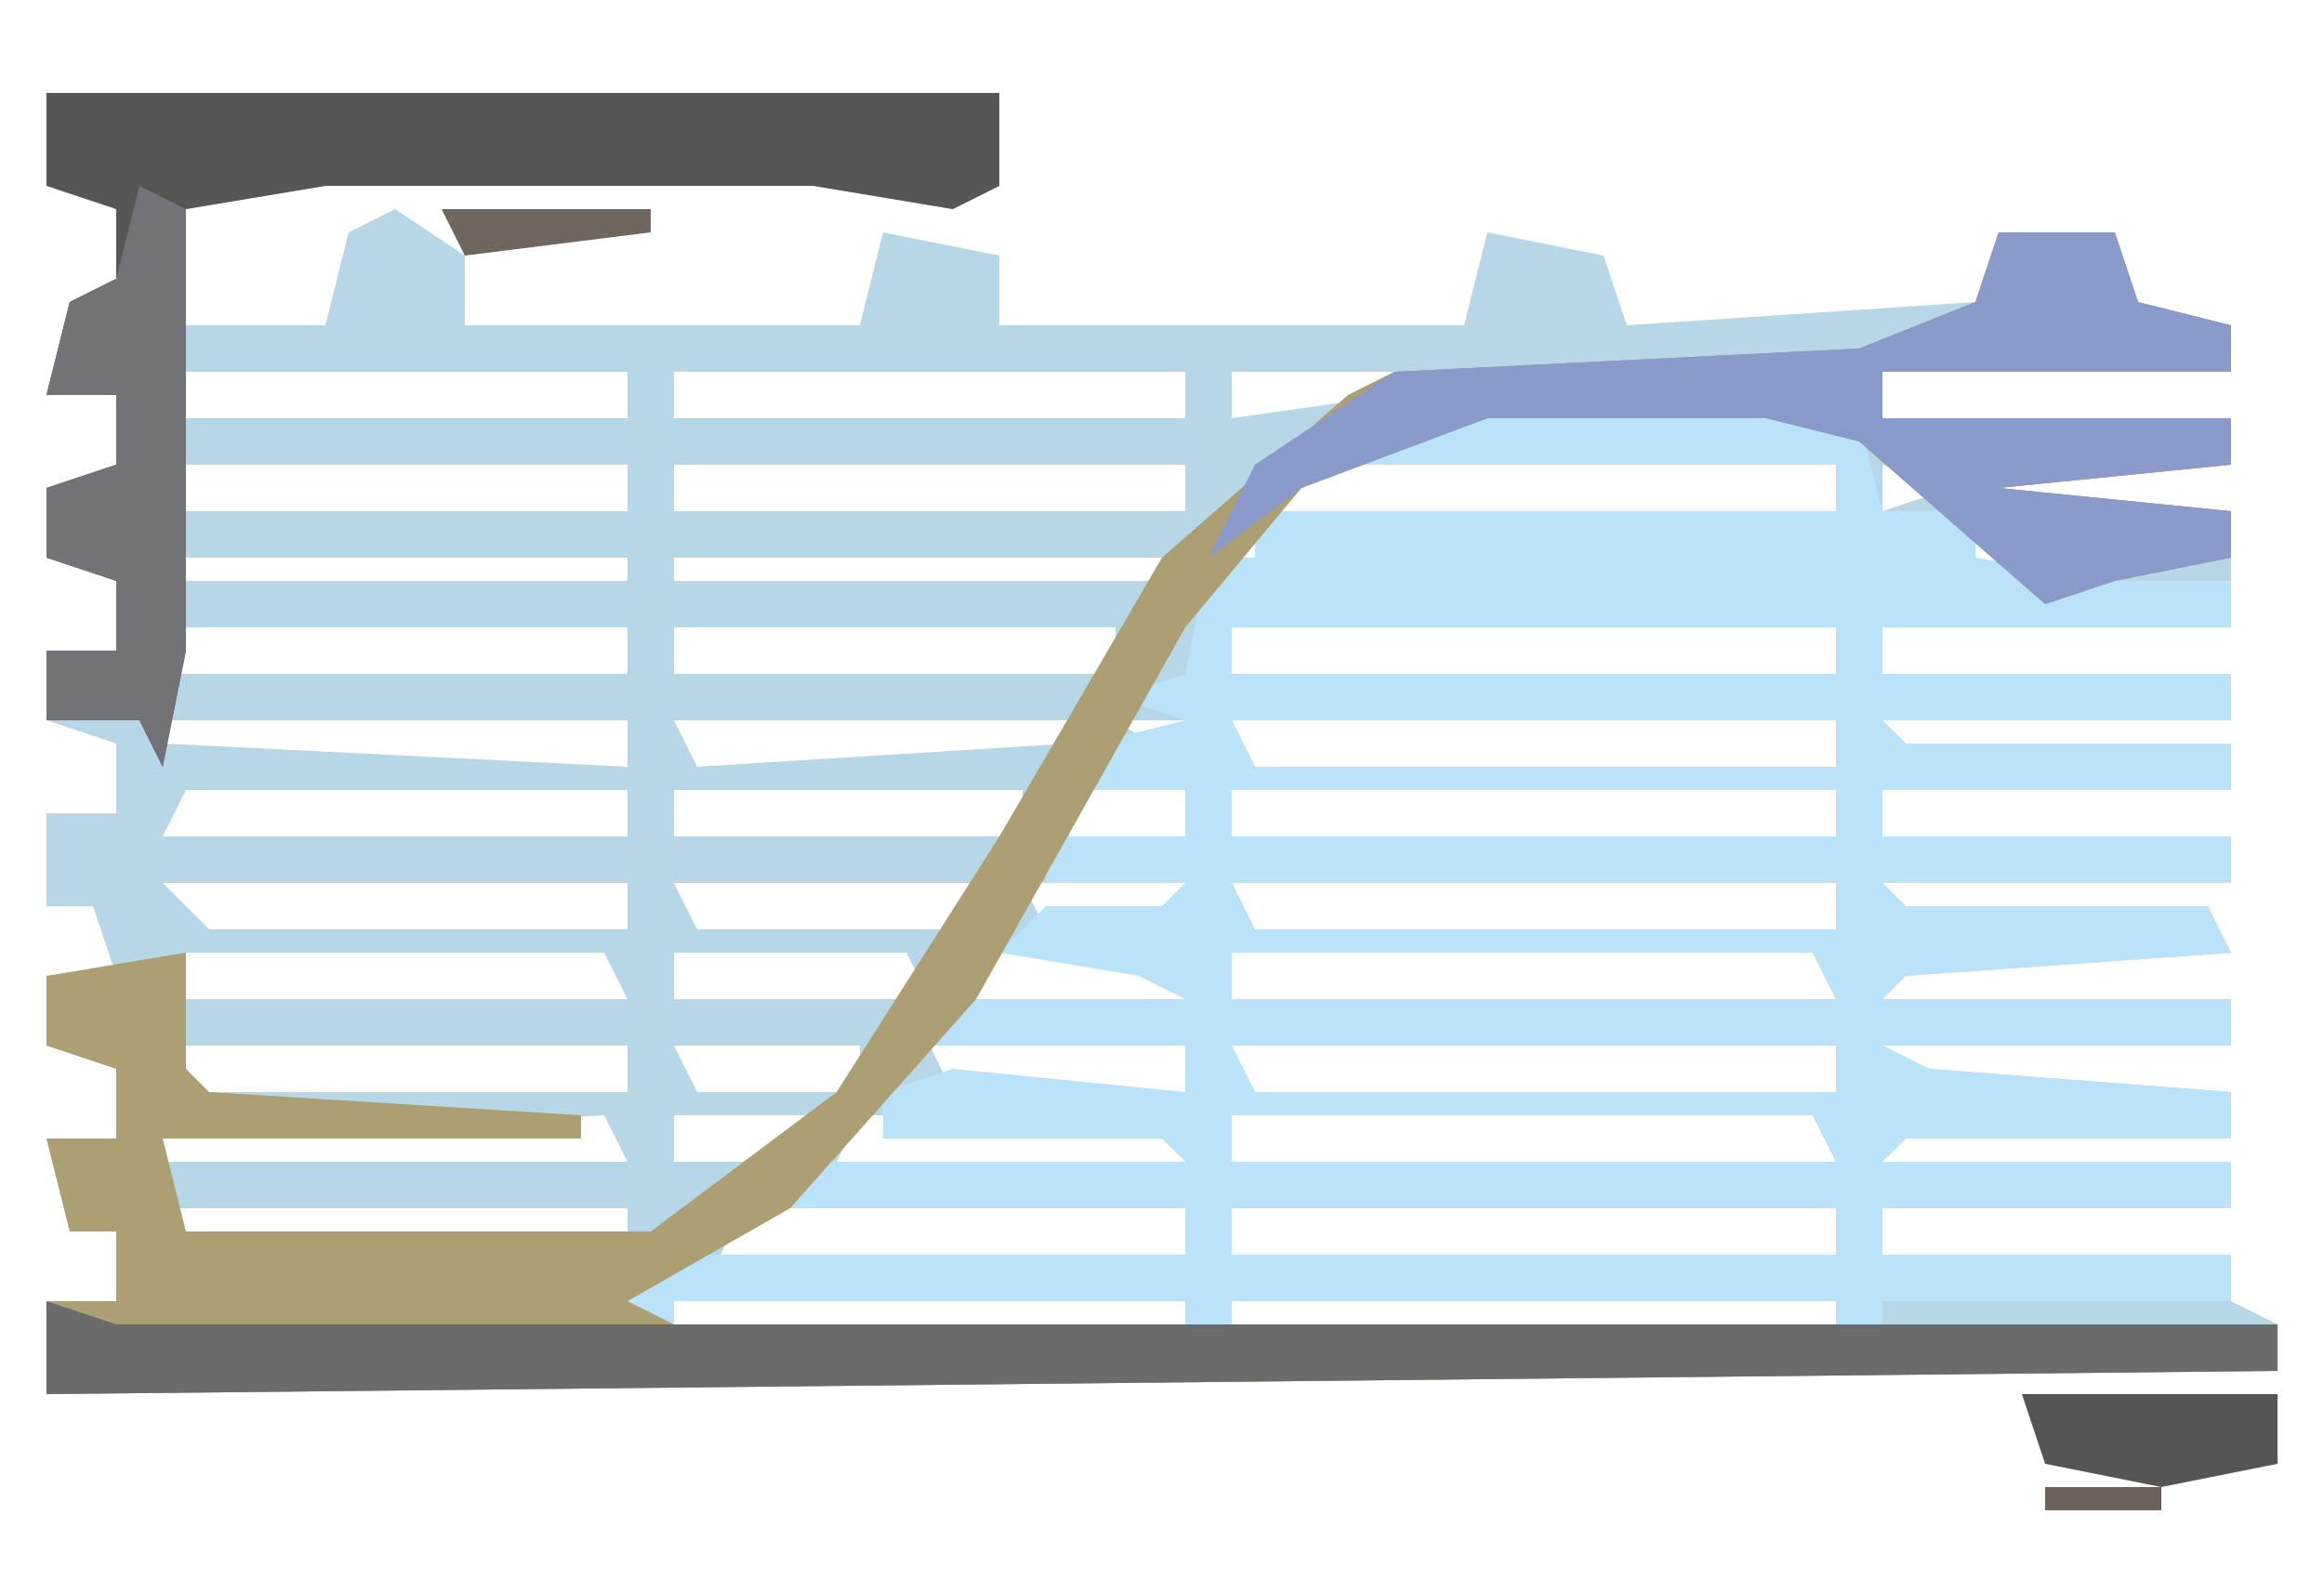
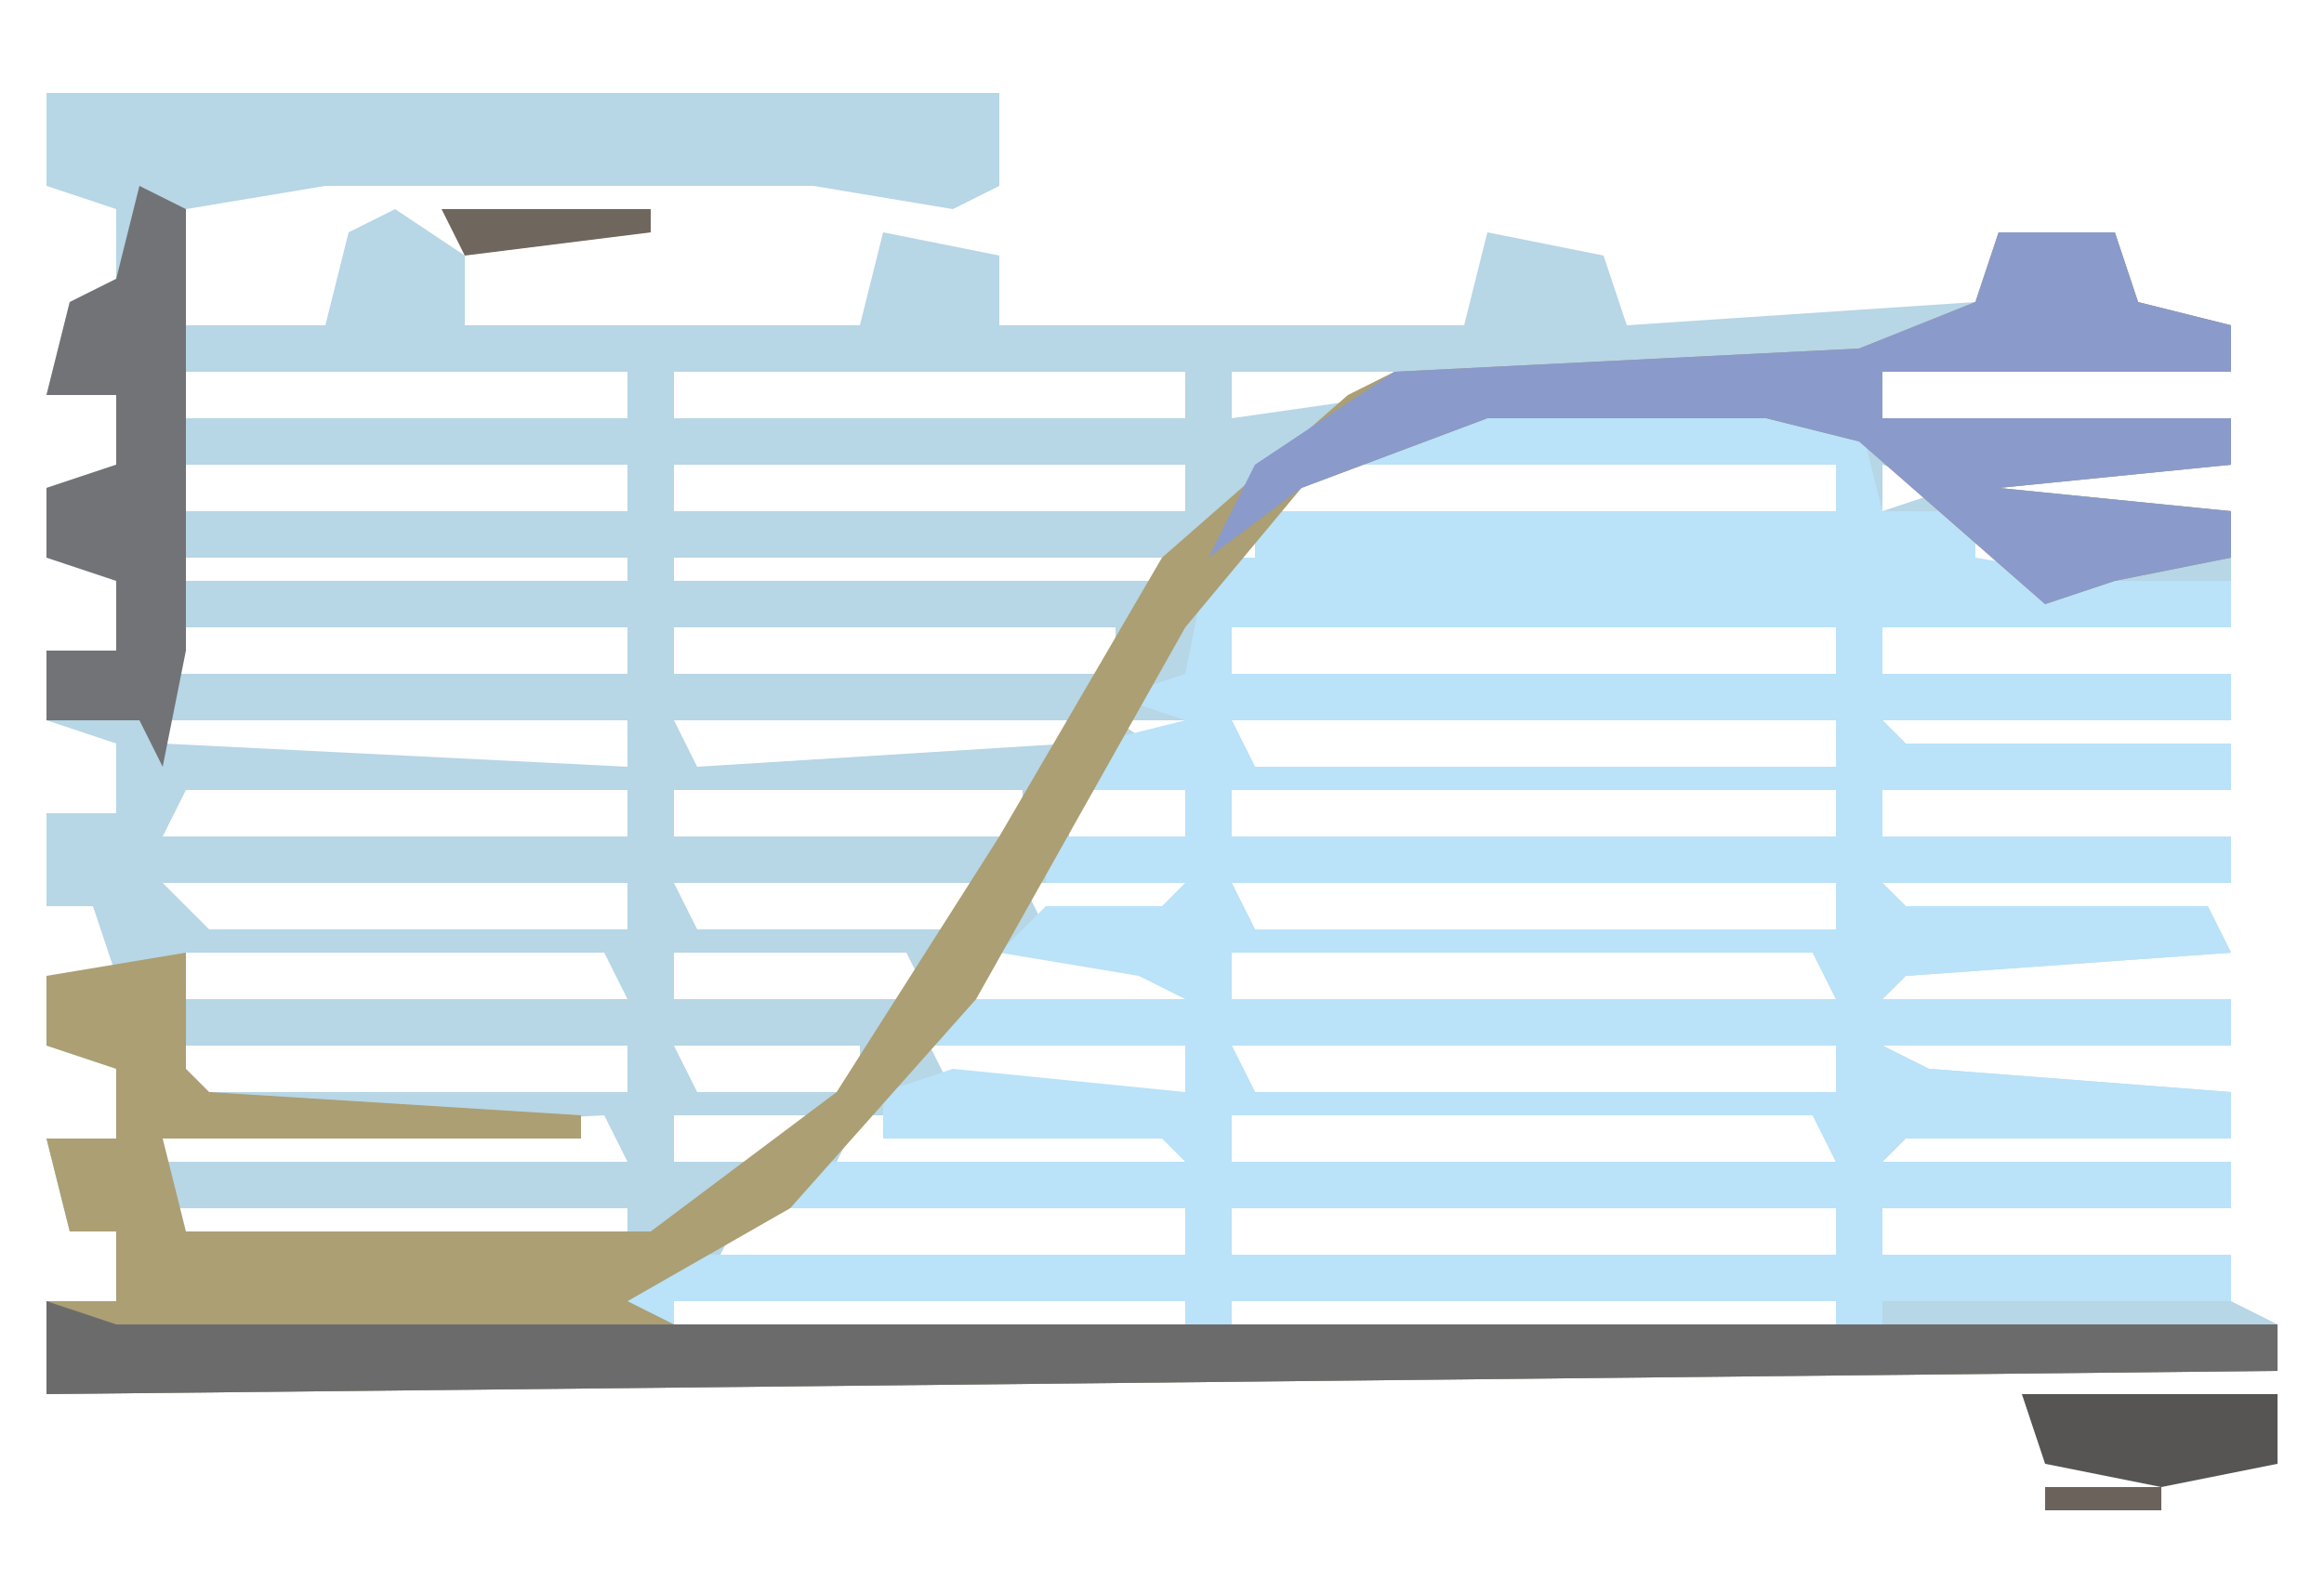
<svg xmlns="http://www.w3.org/2000/svg" version="1.1" width="100" height="68">
  <path d="M0,0 L41,0 L41,4 L39,5 L33,4 L12,4 L6,5 L6,10 L12,10 L13,6 L15,5 L18,7 L18,10 L35,10 L36,6 L41,7 L41,10 L61,10 L62,6 L67,7 L68,10 L83,9 L84,6 L89,6 L90,9 L94,10 L94,12 L79,12 L79,14 L94,14 L94,16 L84,17 L94,18 L94,23 L79,23 L79,25 L94,25 L94,27 L79,27 L80,28 L94,28 L94,30 L79,30 L79,32 L94,32 L94,34 L79,34 L80,35 L93,35 L94,37 L80,38 L79,39 L94,39 L94,41 L79,41 L81,42 L94,43 L94,45 L80,45 L79,46 L94,46 L94,48 L79,48 L79,50 L94,50 L94,52 L96,53 L96,55 L0,56 L0,52 L3,52 L3,49 L1,49 L0,45 L3,45 L3,42 L0,41 L0,38 L3,38 L2,35 L0,35 L0,31 L3,31 L3,28 L0,27 L0,24 L3,24 L3,21 L0,20 L0,17 L3,16 L3,13 L0,13 L1,9 L3,8 L3,5 L0,4 Z M35,2 Z M13,8 Z M36,8 Z M62,8 Z M3,9 Z M17,10 Z M40,10 Z M66,10 Z M6,12 L5,14 L25,14 L25,12 Z M27,12 L27,14 L49,14 L49,12 Z M51,12 L51,14 L58,13 L58,12 Z M62,13 L62,14 L74,14 L74,13 Z M5,16 L6,18 L25,18 L25,16 Z M27,16 L27,18 L49,18 L49,16 Z M51,16 Z M54,16 L53,18 L77,18 L77,16 Z M79,16 L79,18 L82,17 Z M48,19 Z M51,19 L51,21 L77,21 L77,20 Z M5,20 L5,21 L25,21 L25,20 Z M27,20 L27,21 L48,21 L48,20 Z M83,19 L79,21 L85,21 Z M6,23 L5,25 L25,25 L25,23 Z M27,23 L27,25 L46,25 L46,23 Z M48,23 L49,25 Z M51,23 L51,25 L77,25 L77,23 Z M5,27 L5,28 L25,29 L25,27 Z M27,27 L28,29 L44,28 L44,27 Z M46,27 L49,29 L49,27 Z M51,27 L52,29 L77,29 L77,27 Z M6,30 L5,32 L25,32 L25,30 Z M27,30 L27,32 L42,32 L42,30 Z M44,30 L44,32 L49,32 L49,30 Z M51,30 L51,32 L77,32 L77,30 Z M3,31 Z M5,34 L7,36 L25,36 L25,34 Z M27,34 L28,36 L40,36 L40,34 Z M42,34 L43,36 L49,36 L49,34 Z M51,34 L52,36 L77,36 L77,34 Z M6,37 L5,39 L25,39 L24,37 Z M27,37 L27,39 L38,39 L37,37 Z M40,37 L40,39 L49,39 L48,37 Z M51,37 L51,39 L77,39 L76,37 Z M3,38 Z M5,41 L6,43 L25,43 L25,41 Z M27,41 L28,43 L35,43 L35,41 Z M38,41 L39,43 L49,43 L49,41 Z M51,41 L52,43 L77,43 L77,41 Z M37,42 Z M27,44 L27,46 L32,46 L33,44 Z M35,44 L34,46 L49,46 L48,44 Z M51,44 L51,46 L77,46 L76,44 Z M24,44 L5,45 L5,46 L25,46 Z M5,48 L6,50 L25,50 L25,48 Z M27,48 Z M30,48 L29,50 L49,50 L49,48 Z M51,48 L51,50 L77,50 L77,48 Z M18,51 Z M9,52 L13,53 Z M23,52 Z M27,52 L27,53 L49,53 L49,52 Z M51,52 L51,53 L77,53 L77,52 Z " fill="#B7D6E6" transform="translate(2,4)" />
  <path d="M0,0 L20,0 L21,4 L25,4 L25,6 L31,7 L36,7 L36,9 L21,9 L21,11 L36,11 L36,13 L21,13 L22,14 L36,14 L36,16 L21,16 L21,18 L36,18 L36,20 L21,20 L22,21 L35,21 L36,23 L22,24 L21,25 L36,25 L36,27 L21,27 L23,28 L36,29 L36,31 L22,31 L21,32 L36,32 L36,34 L21,34 L21,36 L36,36 L36,38 L21,38 L21,40 L19,40 L19,38 L-7,38 L-7,40 L-9,40 L-9,38 L-31,38 L-31,40 L-33,40 L-33,37 L-31,36 L-9,36 L-9,34 L-26,34 L-25,32 L-9,32 L-10,31 L-22,31 L-22,29 L-19,28 L-9,29 L-9,27 L-20,27 L-19,25 L-9,25 L-11,24 L-17,23 L-15,21 L-10,21 L-9,20 L-15,20 L-15,18 L-9,18 L-9,16 L-13,16 L-13,14 L-9,13 L-12,12 L-9,11 L-8,6 L-6,6 L-6,4 L19,4 L19,2 L-2,2 Z M-7,9 L-7,11 L19,11 L19,9 Z M-7,13 L-6,15 L19,15 L19,13 Z M-7,16 L-7,18 L19,18 L19,16 Z M-7,20 L-6,22 L19,22 L19,20 Z M-7,23 L-7,25 L19,25 L18,23 Z M-7,27 L-6,29 L19,29 L19,27 Z M-7,30 L-7,32 L19,32 L18,30 Z M-7,34 L-7,36 L19,36 L19,34 Z " fill="#BAE2F8" transform="translate(60,18)" />
  <path d="M0,0 L5,0 L6,3 L10,4 L10,6 L-5,6 L-5,8 L10,8 L10,10 L0,11 L10,12 L10,14 L5,15 L2,16 L-6,9 L-10,8 L-22,8 L-30,11 L-35,17 L-44,33 L-52,42 L-59,46 L-57,47 L12,47 L12,49 L-84,50 L-84,46 L-81,46 L-81,43 L-83,43 L-84,39 L-81,39 L-81,36 L-84,35 L-84,32 L-78,31 L-78,36 L-77,37 L-61,38 L-61,39 L-79,39 L-78,43 L-58,43 L-50,37 L-43,26 L-36,14 L-28,7 L-26,6 L-6,5 L-1,3 Z M-81,32 Z M-66,45 Z M-75,46 L-71,47 Z " fill="#AB9F73" transform="translate(86,10)" />
-   <path d="M0,0 L41,0 L41,4 L39,5 L33,4 L12,4 L6,5 L6,24 L5,29 L4,27 L0,27 L0,24 L3,24 L3,21 L0,20 L0,17 L3,16 L3,13 L0,13 L1,9 L3,8 L3,5 L0,4 Z M35,2 Z M3,9 Z " fill="#565655" transform="translate(2,4)" />
  <path d="M0,0 L3,1 L96,1 L96,3 L0,4 Z " fill="#6C6B6C" transform="translate(2,56)" />
  <path d="M0,0 L5,0 L6,3 L10,4 L10,6 L-5,6 L-5,8 L10,8 L10,10 L0,11 L10,12 L10,14 L5,15 L2,16 L-6,9 L-10,8 L-22,8 L-30,11 L-34,14 L-32,10 L-26,6 L-6,5 L-1,3 Z " fill="#8A9ACA" transform="translate(86,10)" />
  <path d="M0,0 L2,1 L2,20 L1,25 L0,23 L-4,23 L-4,20 L-1,20 L-1,17 L-4,16 L-4,13 L-1,12 L-1,9 L-4,9 L-3,5 L-1,4 Z M-1,5 Z " fill="#727376" transform="translate(6,8)" />
  <path d="M0,0 L11,0 L11,3 L6,4 L1,3 Z " fill="#565554" transform="translate(87,60)" />
-   <path d="M0,0 L9,0 L9,1 L1,2 Z " fill="#6F665D" transform="translate(19,9)" />
+   <path d="M0,0 L9,0 L9,1 L1,2 " fill="#6F665D" transform="translate(19,9)" />
  <path d="M0,0 L5,0 L5,1 L0,1 Z " fill="#6B625C" transform="translate(88,64)" />
  <path d="M0,0 L4,1 Z " fill="#60595A" transform="translate(11,3)" />
  <path d="M0,0 L4,1 Z " fill="#60595A" transform="translate(5,3)" />
  <path d="M0,0 L3,1 Z " fill="#6F665D" transform="translate(30,9)" />
  <path d="M0,0 L3,1 Z " fill="#645B59" transform="translate(30,3)" />
  <path d="M0,0 L3,1 Z " fill="#625A5A" transform="translate(21,3)" />
  <path d="M0,0 L2,1 Z " fill="#655D5B" transform="translate(95,64)" />
  <path d="M0,0 Z " fill="#6F665D" transform="translate(99,61)" />
  <path d="M0,0 Z " fill="#5C5559" transform="translate(86,61)" />
  <path d="M0,0 Z " fill="#655D5B" transform="translate(0,57)" />
  <path d="M0,0 Z " fill="#6F665D" transform="translate(3,46)" />
  <path d="M0,0 Z " fill="#655D5B" transform="translate(3,32)" />
  <path d="M0,0 Z " fill="#655D5B" transform="translate(3,18)" />
  <path d="M0,0 Z " fill="#655D5B" transform="translate(0,14)" />
  <path d="M0,0 Z " fill="#6F665D" transform="translate(35,11)" />
  <path d="M0,0 Z " fill="#6F665D" transform="translate(12,11)" />
  <path d="M0,0 L2,1 Z " fill="#655D5B" transform="translate(9,9)" />
  <path d="M0,0 Z " fill="#635755" transform="translate(0,5)" />
  <path d="M0,0 L2,1 Z " fill="#655D5B" transform="translate(17,3)" />
-   <path d="M0,0 Z " fill="#6F665D" transform="translate(94,65)" />
  <path d="M0,0 Z " fill="#6F665D" transform="translate(85,60)" />
  <path d="M0,0 Z " fill="#6F665D" transform="translate(80,60)" />
  <path d="M0,0 Z " fill="#6F665D" transform="translate(52,60)" />
  <path d="M0,0 Z " fill="#6F665D" transform="translate(27,60)" />
  <path d="M0,0 Z " fill="#6F665D" transform="translate(6,60)" />
  <path d="M0,0 Z " fill="#5C5559" transform="translate(3,54)" />
  <path d="M0,0 Z " fill="#5C5559" transform="translate(1,51)" />
  <path d="M0,0 Z " fill="#5C5559" transform="translate(3,40)" />
  <path d="M0,0 Z " fill="#6F665D" transform="translate(0,29)" />
  <path d="M0,0 Z " fill="#6F665D" transform="translate(3,26)" />
  <path d="M0,0 Z " fill="#6F665D" transform="translate(0,22)" />
  <path d="M0,0 Z " fill="#6F665D" transform="translate(70,12)" />
  <path d="M0,0 Z " fill="#6F665D" transform="translate(44,12)" />
  <path d="M0,0 Z " fill="#6F665D" transform="translate(21,12)" />
  <path d="M0,0 Z " fill="#6F665D" transform="translate(92,11)" />
  <path d="M0,0 Z " fill="#6F665D" transform="translate(61,11)" />
-   <path d="M0,0 Z " fill="#6F665D" transform="translate(69,10)" />
  <path d="M0,0 Z " fill="#6F665D" transform="translate(43,10)" />
  <path d="M0,0 Z " fill="#6F665D" transform="translate(42,9)" />
  <path d="M0,0 Z " fill="#6F665D" transform="translate(13,9)" />
  <path d="M0,0 Z " fill="#6F665D" transform="translate(3,9)" />
  <path d="M0,0 Z " fill="#6F665D" transform="translate(89,8)" />
  <path d="M0,0 Z " fill="#6F665D" transform="translate(87,8)" />
  <path d="M0,0 Z " fill="#6F665D" transform="translate(64,8)" />
-   <path d="M0,0 Z " fill="#6F665D" transform="translate(35,3)" />
  <path d="M0,0 Z " fill="#6F665D" transform="translate(27,3)" />
-   <path d="M0,0 Z " fill="#6F665D" transform="translate(41,2)" />
  <path d="M0,0 Z " fill="#6F665D" transform="translate(29,2)" />
  <path d="M0,0 Z " fill="#6F665D" transform="translate(26,2)" />
  <path d="M0,0 Z " fill="#6F665D" transform="translate(19,2)" />
  <path d="M0,0 Z " fill="#6F665D" transform="translate(16,2)" />
  <path d="M0,0 Z " fill="#6F665D" transform="translate(9,2)" />
</svg>